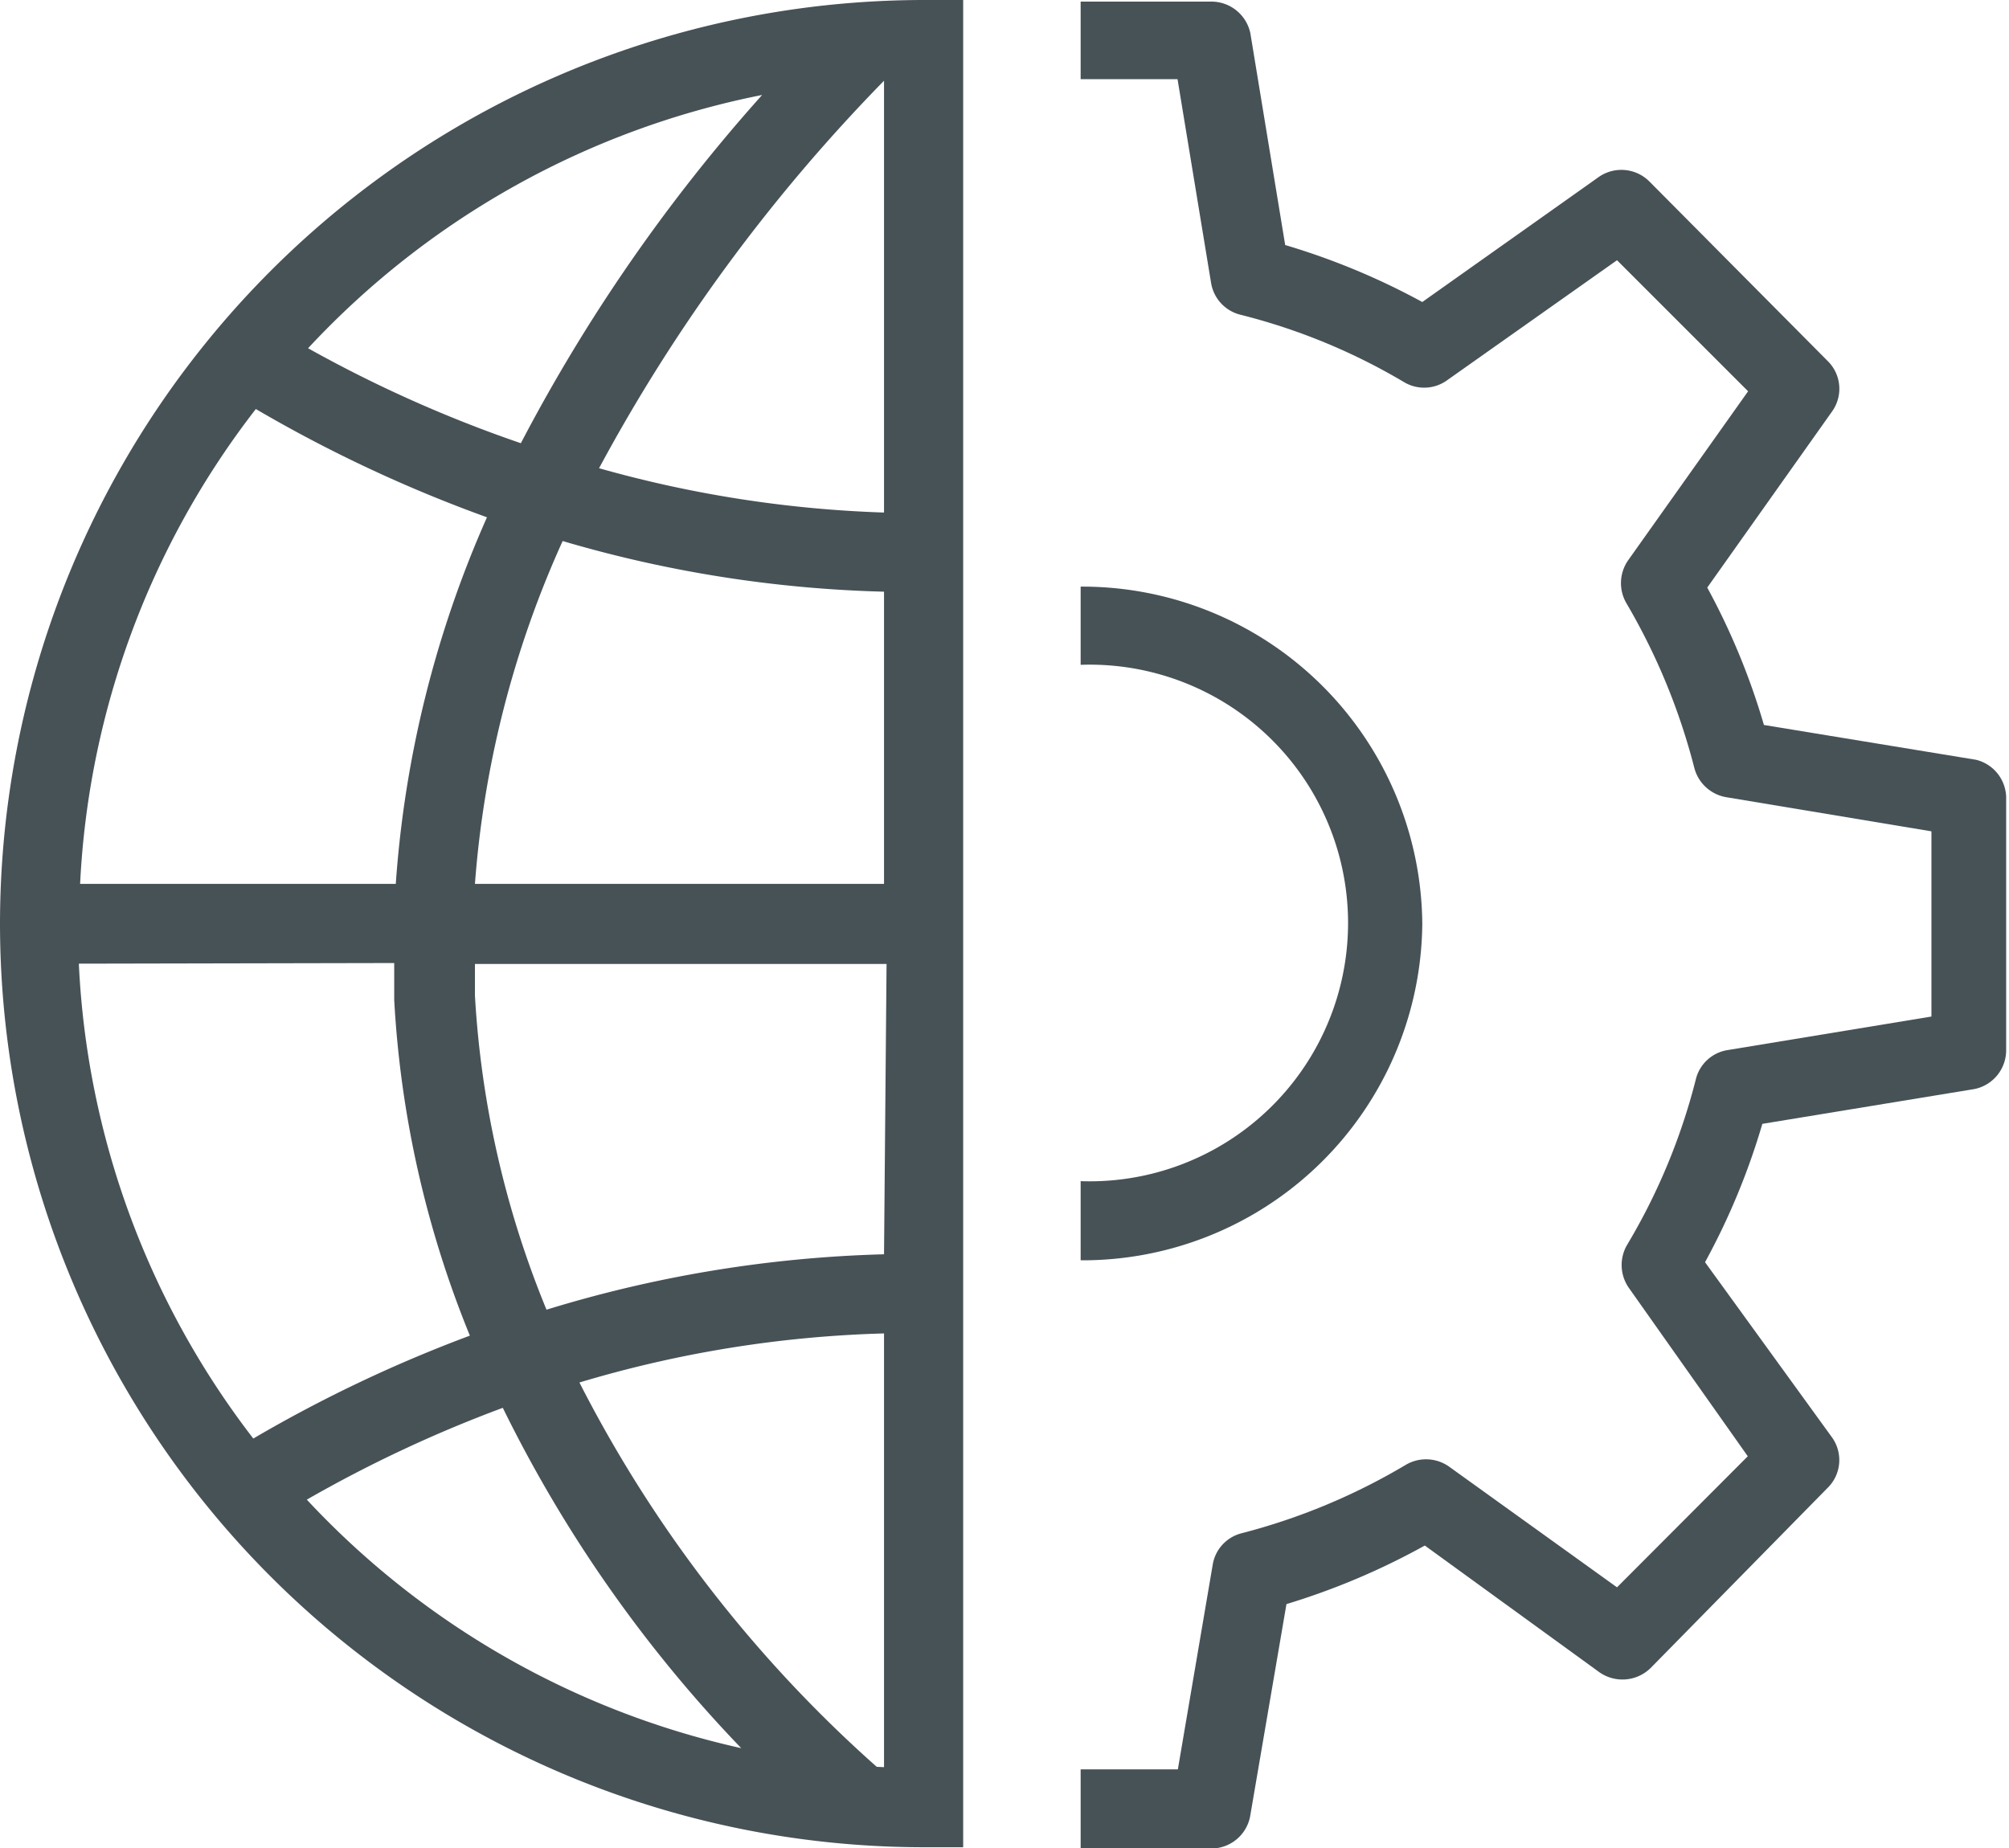
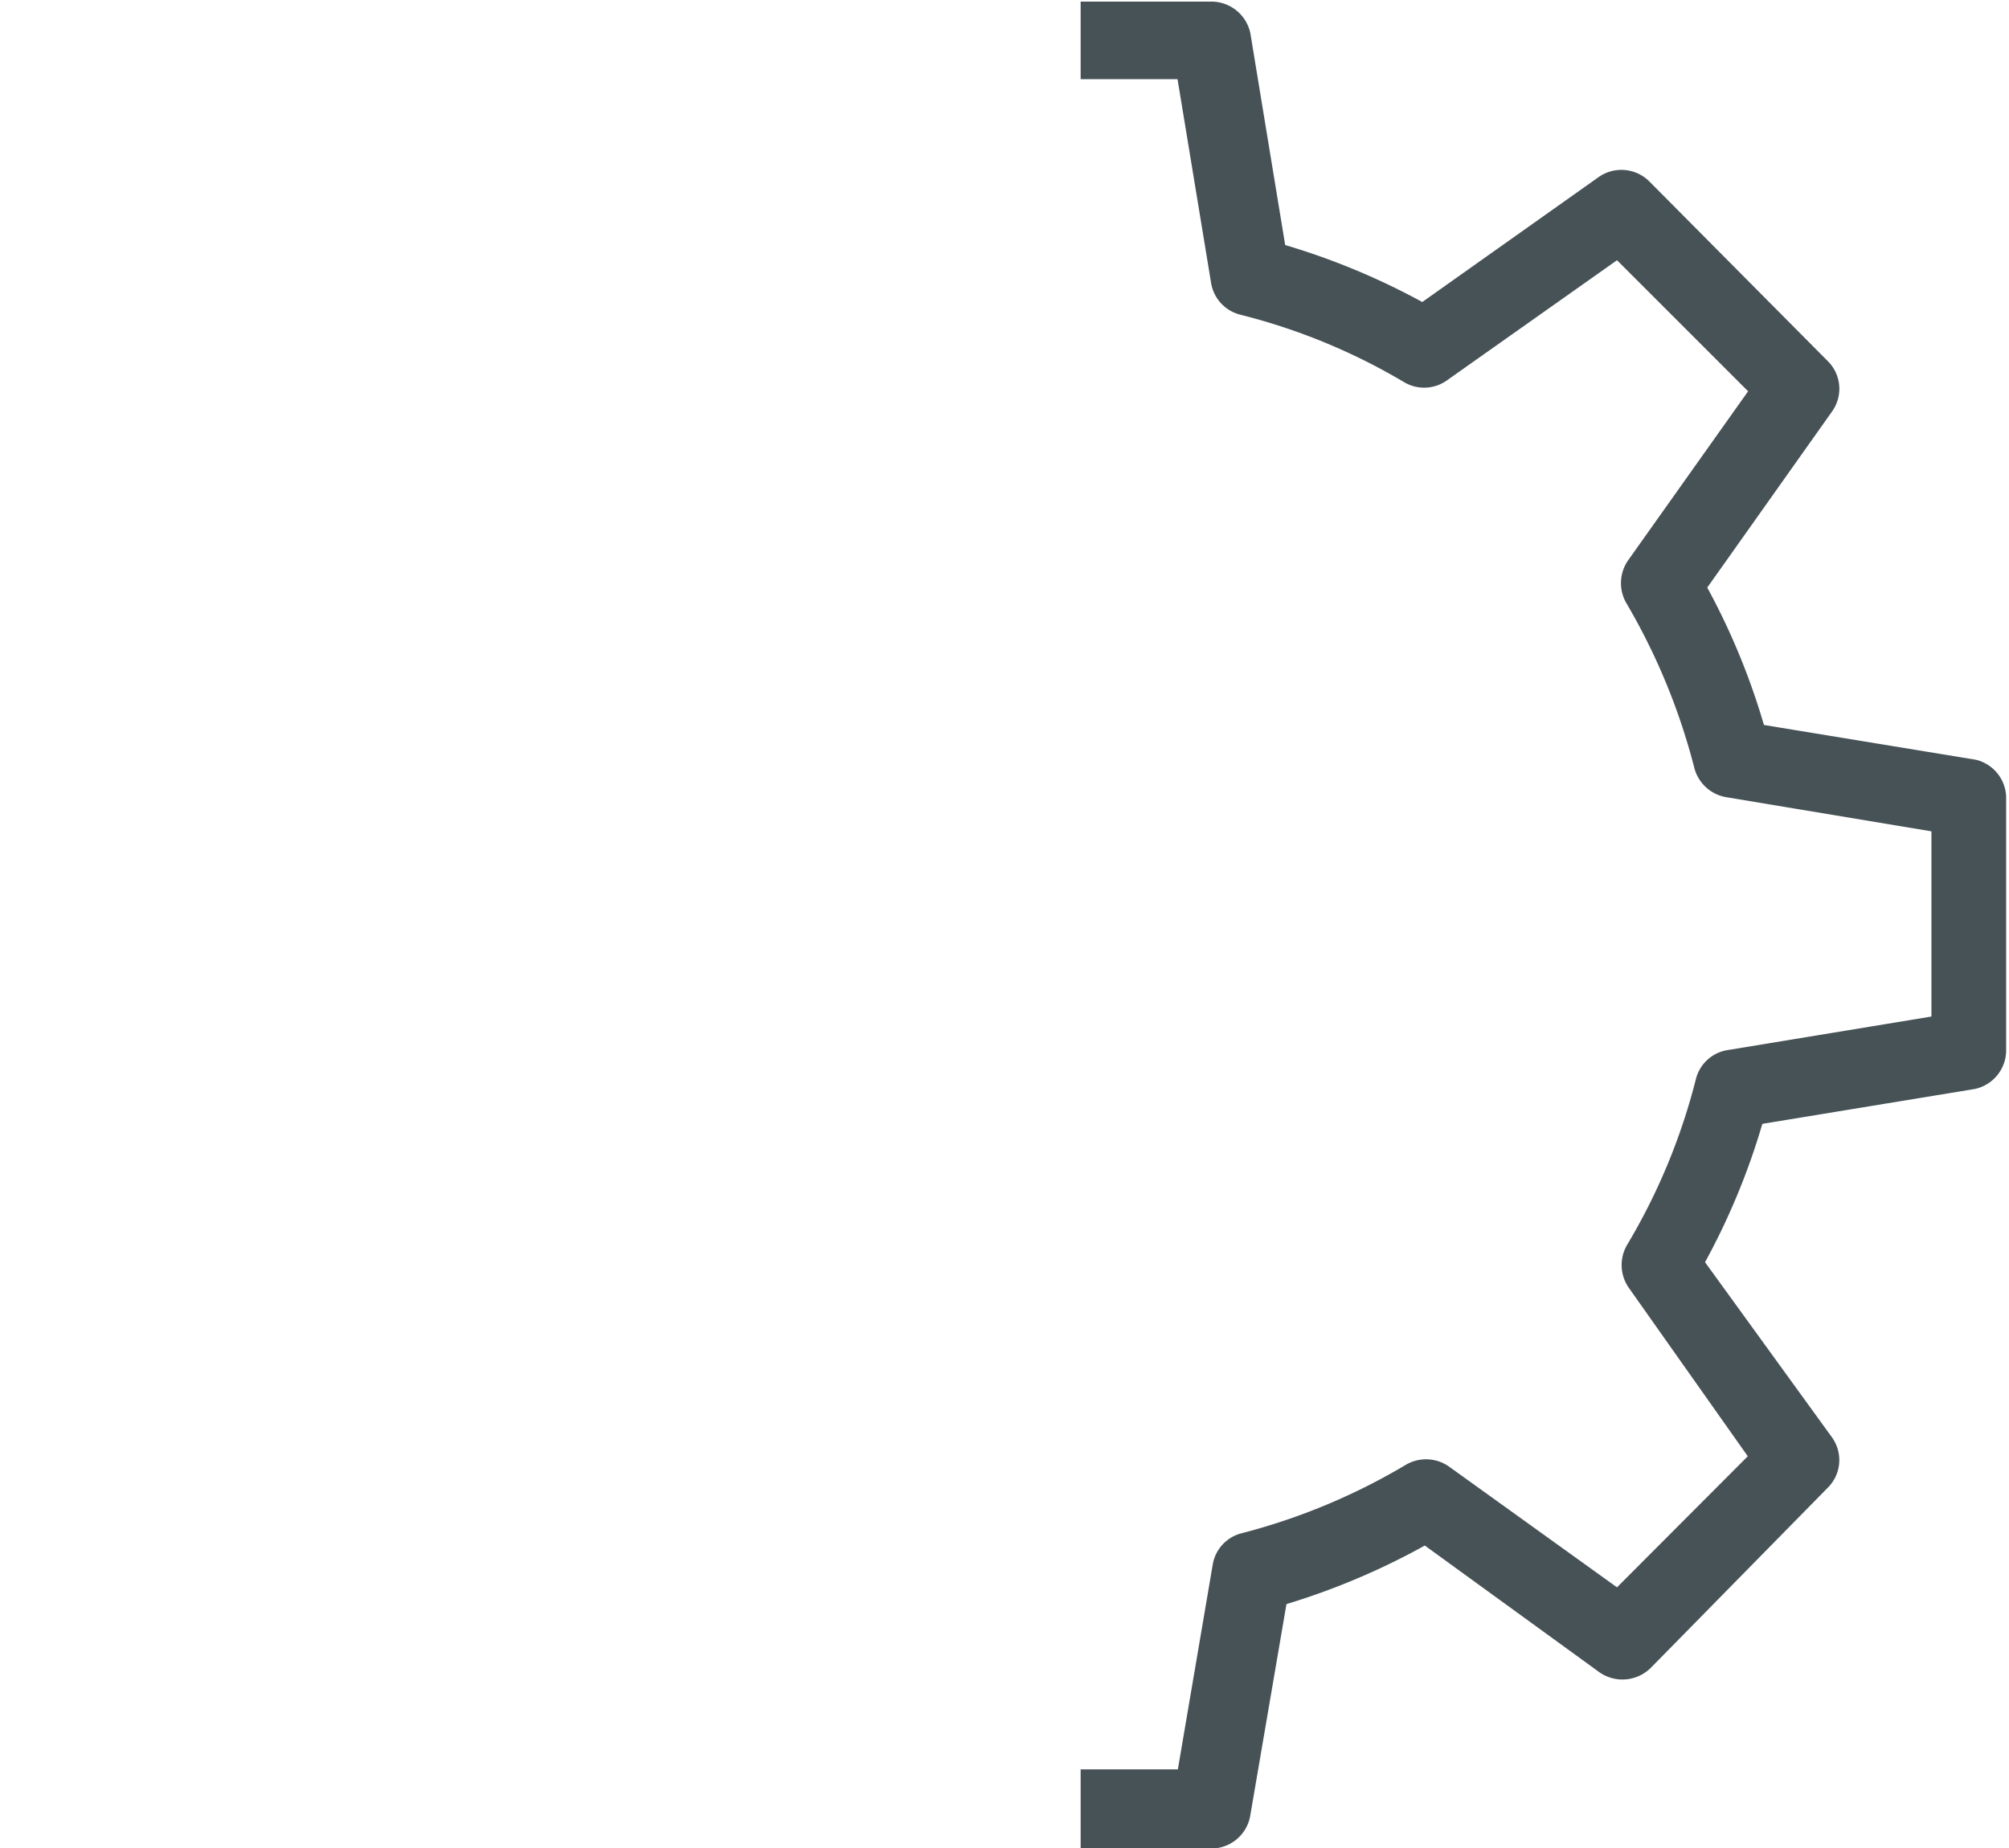
<svg xmlns="http://www.w3.org/2000/svg" viewBox="0 0 63.45 58.38">
  <defs>
    <style>.cls-1{fill:#475257;}</style>
  </defs>
  <g id="Vrstva_2" data-name="Vrstva 2">
    <g id="Vrstva_1-2" data-name="Vrstva 1">
      <path class="cls-1" d="M62.41,24l-6.7-1.1a21.92,21.92,0,0,0-1.79-4.34L57.86,13a1.23,1.23,0,0,0-.14-1.6L52.09,5.73a1.25,1.25,0,0,0-1.61-.13L44.92,9.54a22.22,22.22,0,0,0-4.33-1.8l-1.1-6.69a1.26,1.26,0,0,0-1.24-1H34.13V2.5h3.06l1.06,6.44a1.24,1.24,0,0,0,.92,1,19.34,19.34,0,0,1,5.19,2.14A1.24,1.24,0,0,0,45.72,12l5.35-3.78,4.14,4.14-3.79,5.34a1.26,1.26,0,0,0-.05,1.36,20.15,20.15,0,0,1,2.14,5.19,1.26,1.26,0,0,0,1,.93L61,26.26v5.85l-6.44,1.06a1.23,1.23,0,0,0-1,.92,19.54,19.54,0,0,1-2.17,5.23,1.26,1.26,0,0,0,.06,1.37L55.2,46l-4.13,4.14-5.3-3.81a1.26,1.26,0,0,0-1.37-.06,19.8,19.8,0,0,1-5.18,2.16,1.23,1.23,0,0,0-.92,1l-1.1,6.46H34.13v2.5h4.12a1.25,1.25,0,0,0,1.23-1l1.15-6.72A22.48,22.48,0,0,0,45,48.82l5.51,4a1.27,1.27,0,0,0,1.62-.13L57.72,47a1.23,1.23,0,0,0,.13-1.61l-4-5.52a22,22,0,0,0,1.81-4.37l6.7-1.1a1.25,1.25,0,0,0,1-1.24v-8A1.25,1.25,0,0,0,62.41,24Z" />
-       <path class="cls-1" d="M44.92,29.19A10.74,10.74,0,0,0,34.13,18.53V21a8.16,8.16,0,1,1,0,16.31v2.5A10.73,10.73,0,0,0,44.92,29.19Z" />
-       <path class="cls-1" d="M0,29.19A29.19,29.19,0,0,0,29.17,58.35h1.25V0H29.17A29.2,29.2,0,0,0,0,29.19ZM27.92,39.62a39.81,39.81,0,0,0-10.66,1.75A30.63,30.63,0,0,1,15,31.45c0-.35,0-.69,0-1h13ZM2.53,27.92a26.59,26.59,0,0,1,5.55-15,44,44,0,0,0,7.3,3.42A34.43,34.43,0,0,0,12.5,27.92Zm9.92,2.5c0,.39,0,.77,0,1.16a32.75,32.75,0,0,0,2.39,10.61A43.76,43.76,0,0,0,8,45.44a26.59,26.59,0,0,1-5.51-15ZM15,27.92a32,32,0,0,1,2.77-10.83,39.38,39.38,0,0,0,10.15,1.6v9.23ZM27.92,2.55V16.19a37.55,37.55,0,0,1-9-1.4,54.19,54.19,0,0,1,9-12.24ZM24.07,3a53.9,53.9,0,0,0-7.62,11A41,41,0,0,1,9.73,11,26.65,26.65,0,0,1,24.07,3ZM9.69,47.37a41.42,41.42,0,0,1,6.19-2.9,42.49,42.49,0,0,0,7.53,10.75A26.63,26.63,0,0,1,9.69,47.37Zm18,8.44A41.31,41.31,0,0,1,18.3,43.67a36.89,36.89,0,0,1,9.62-1.55v13.7Z" />
    </g>
  </g>
</svg>